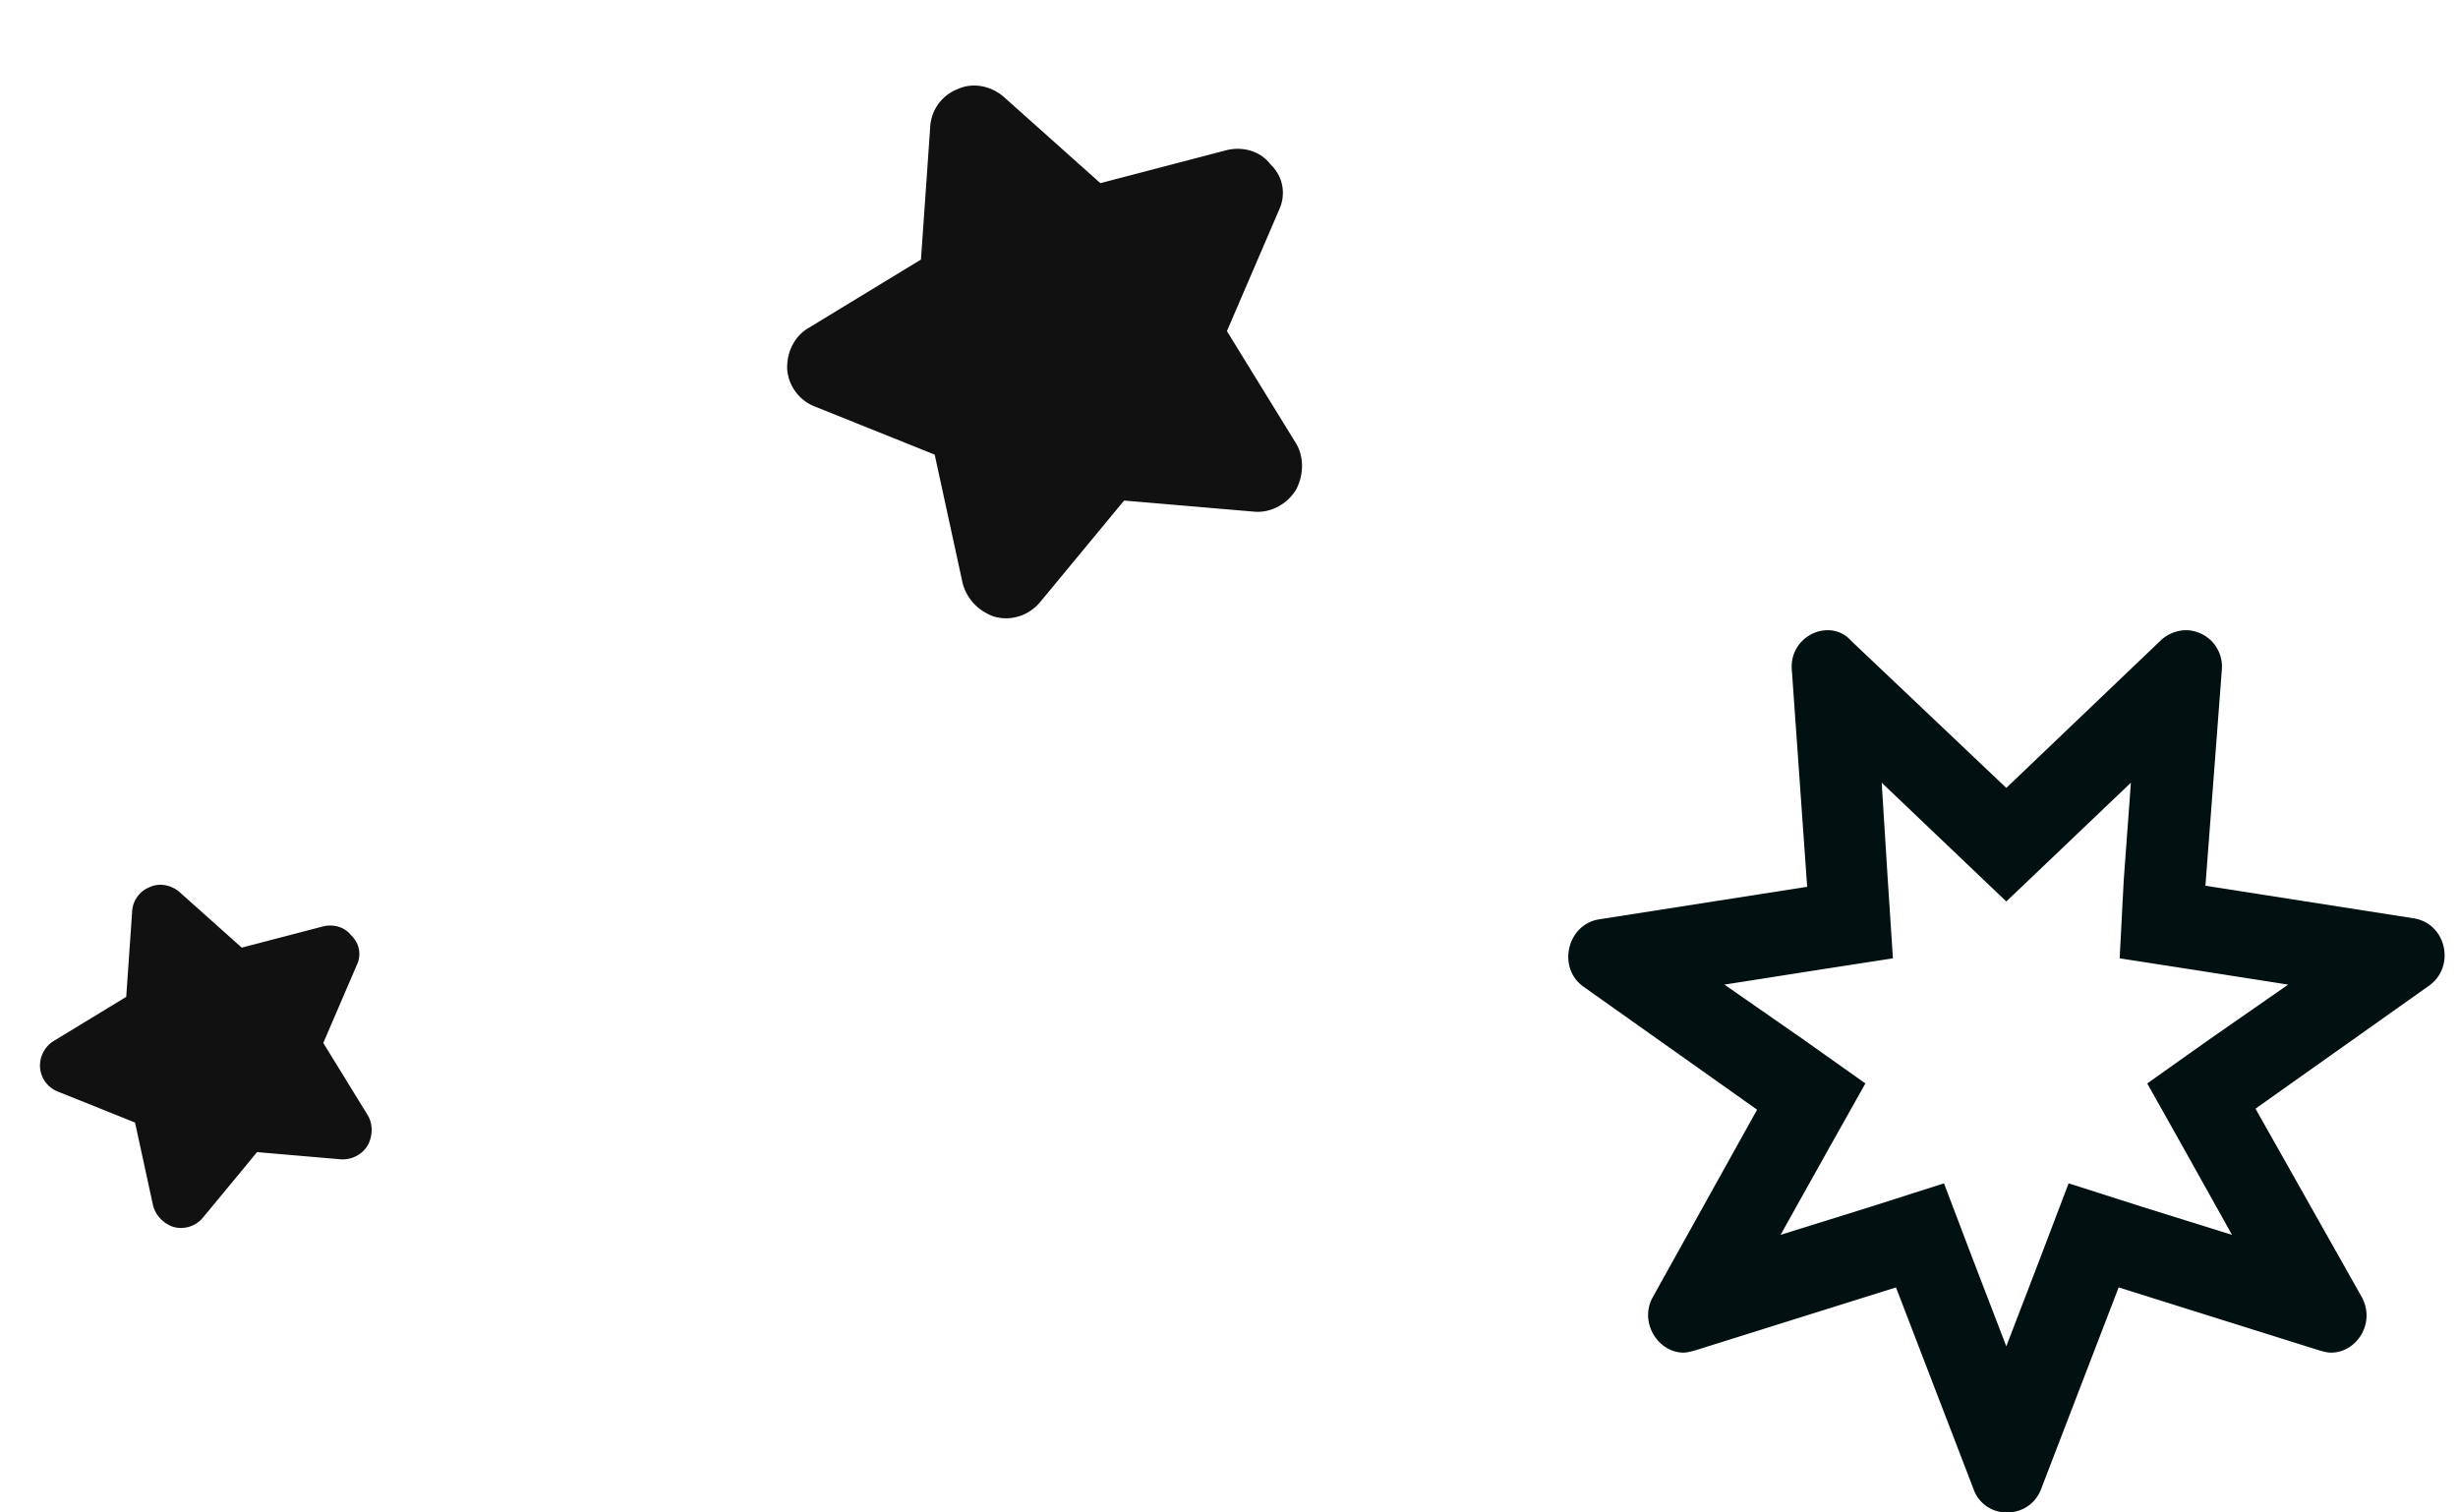
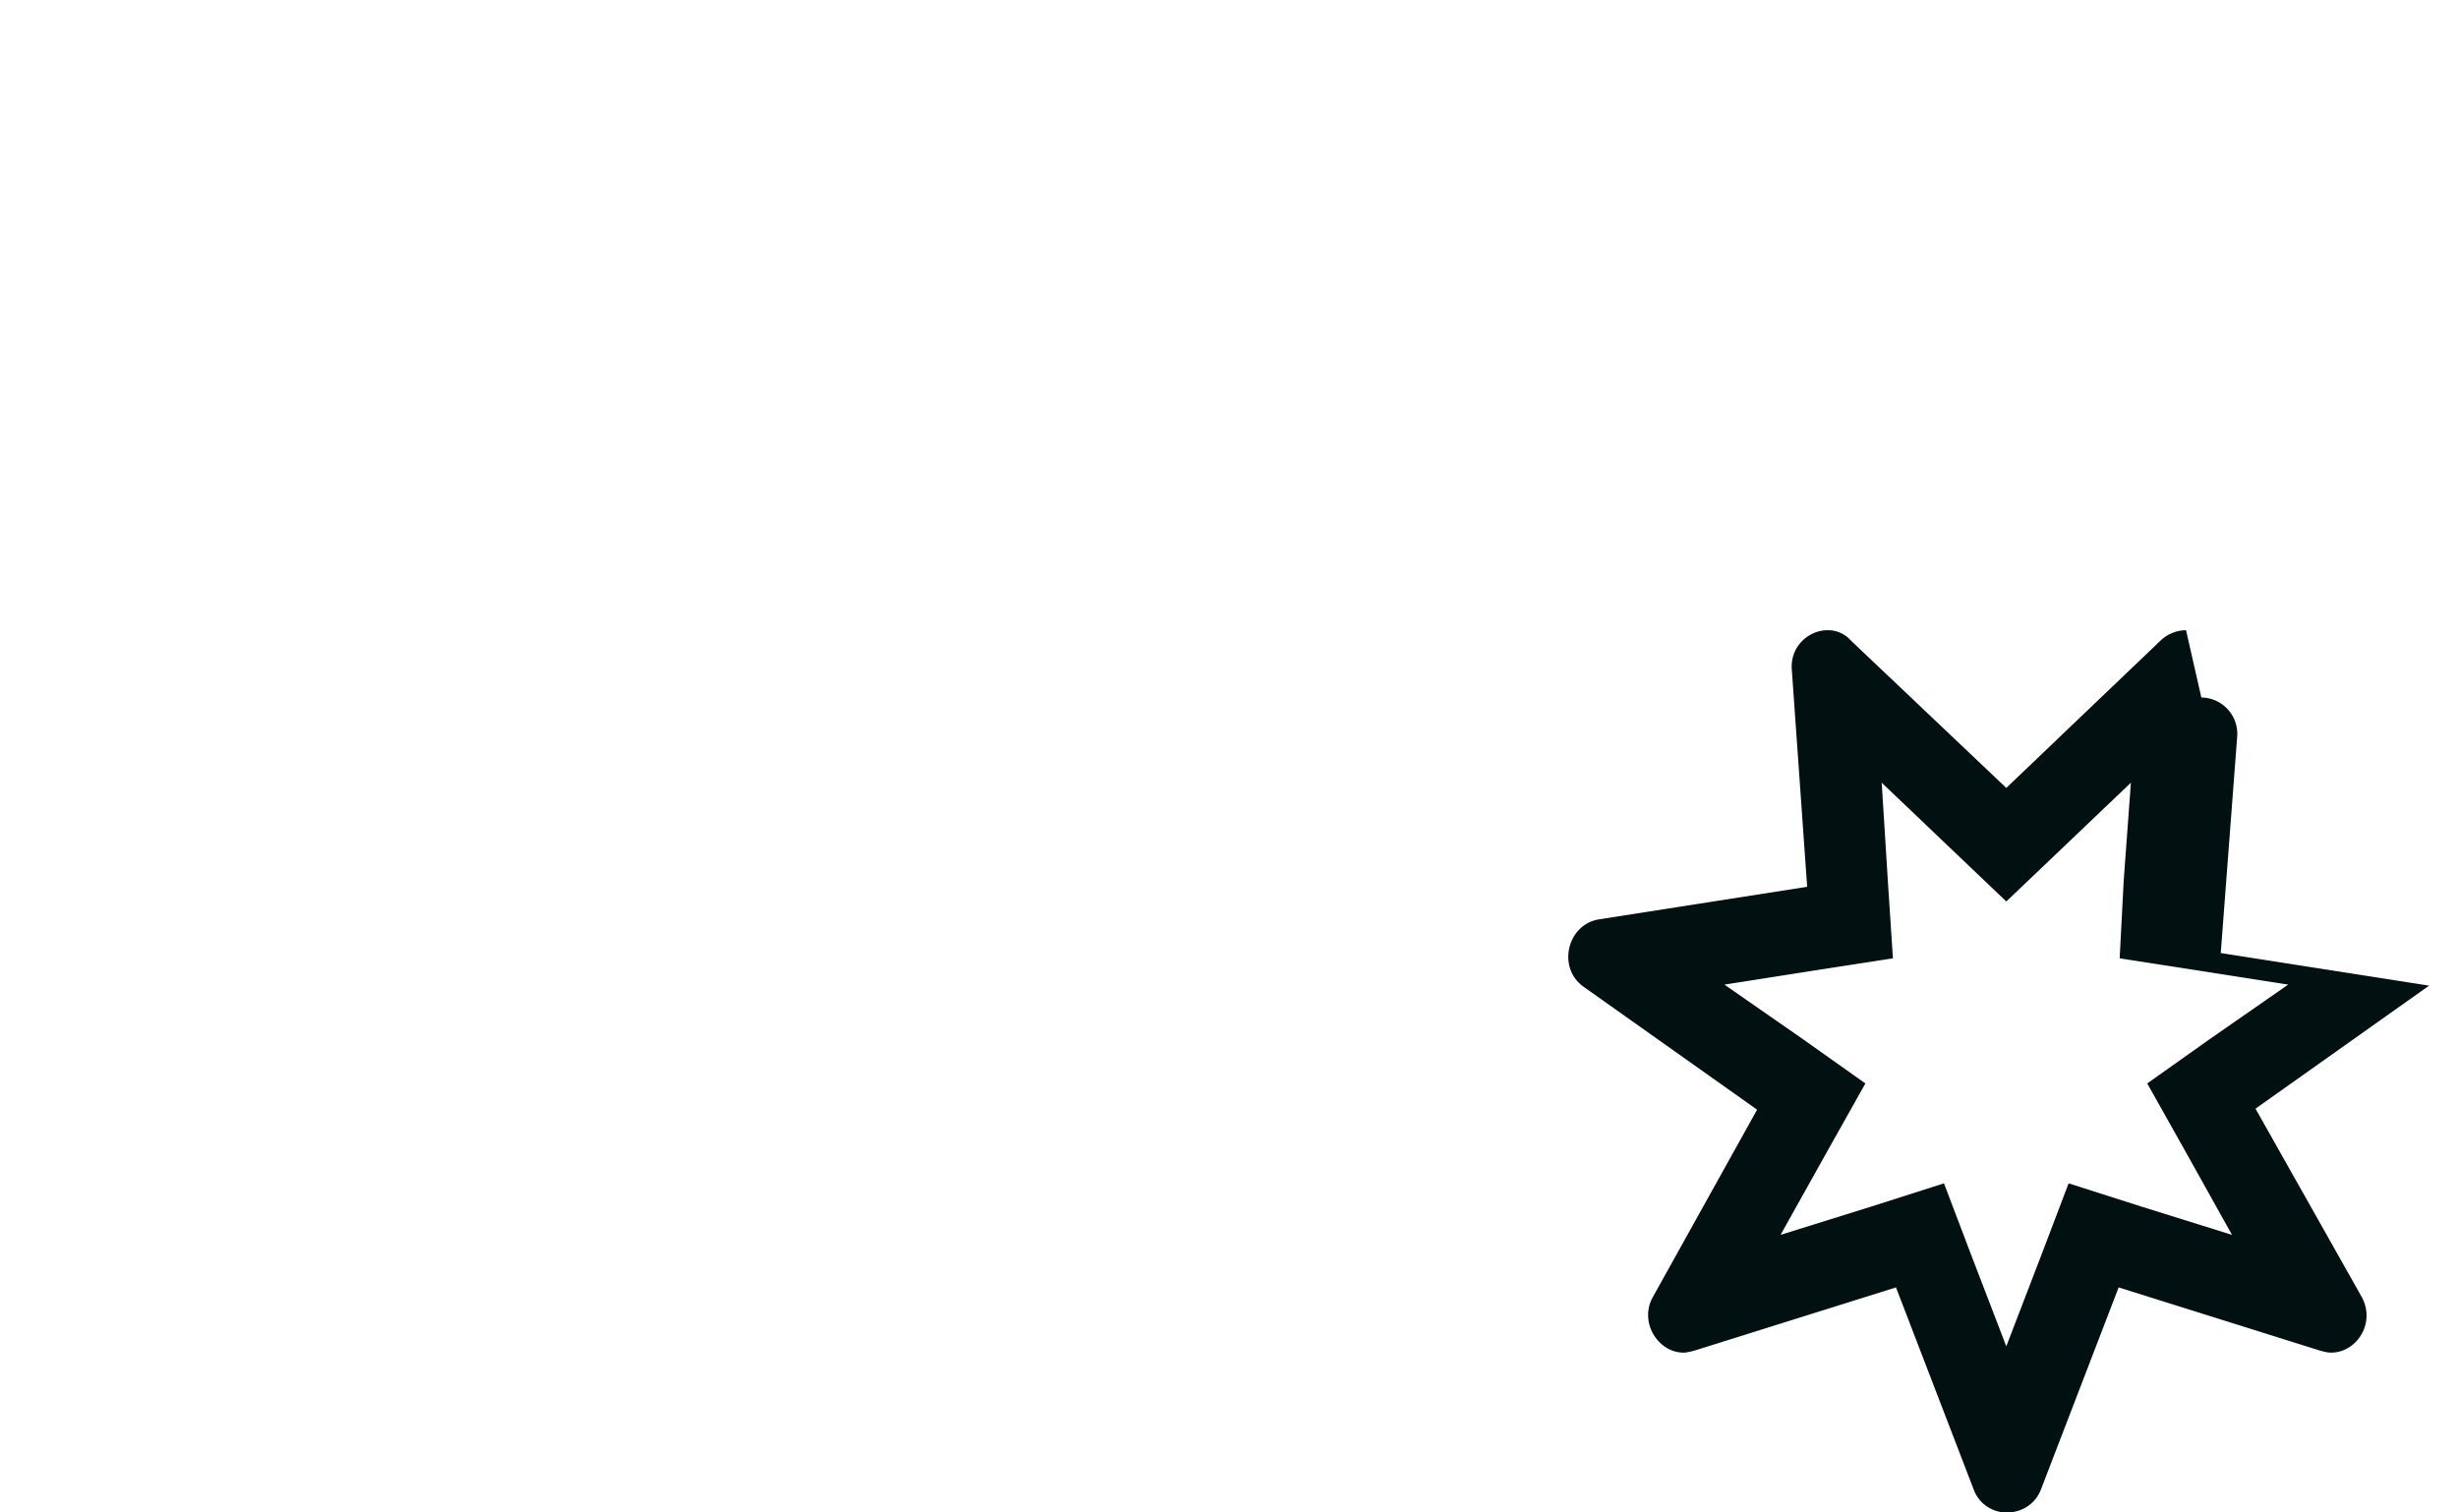
<svg xmlns="http://www.w3.org/2000/svg" width="65" height="40" fill="none">
-   <path d="M33.821 5.558l-1.376 3.199 1.818 2.954c.23.366.217.867.001 1.256-.24.374-.67.608-1.11.564l-3.428-.293-2.223 2.689c-.291.345-.742.5-1.18.39-.116-.031-.192-.074-.293-.131a1.256 1.256 0 0 1-.574-.763l-.739-3.4-3.181-1.276a1.156 1.156 0 0 1-.72-.98c-.015-.45.189-.879.578-1.101l2.96-1.801.244-3.494a1.14 1.14 0 0 1 .73-1.016c.4-.183.878-.085 1.215.206l2.556 2.283 3.343-.874c.422-.102.885.022 1.154.376.348.331.415.81.225 1.212zM9.435 25.523l-.886 2.06 1.171 1.904c.148.236.14.56.001.81a.776.776 0 0 1-.716.363l-2.207-.19-1.432 1.733a.751.751 0 0 1-.76.251c-.075-.02-.124-.047-.189-.084a.809.809 0 0 1-.37-.491l-.476-2.191-2.049-.822a.745.745 0 0 1-.463-.632.77.77 0 0 1 .372-.71l1.907-1.16.156-2.25a.735.735 0 0 1 .47-.655c.258-.117.566-.054.783.133l1.646 1.47 2.154-.562c.272-.066.57.014.743.242a.667.667 0 0 1 .145.781z" fill="#111" />
  <g clip-path="url(#clip0)">
-     <path d="M49.76 20.7l1.837 1.751 1.458 1.39 1.459-1.39L56.35 20.7l-.19 2.587-.107 2.058 1.971.306 2.485.389-2.08 1.446-1.647 1.168 1 1.78 1.242 2.225-2.404-.751-1.917-.612-.73 1.92-.918 2.39-.918-2.39-.73-1.92-1.917.612-2.404.75 1.243-2.224 1-1.78-1.648-1.168-2.08-1.446 2.485-.39 1.971-.305-.135-2.058-.162-2.587zm8.048-4.033c-.216 0-.459.083-.648.25l-4.105 3.921-4.105-3.893a.81.81 0 0 0-.621-.278c-.513 0-1 .445-.945 1.056l.405 5.73-5.51.862c-.837.139-1.107 1.279-.405 1.78l4.591 3.253-2.754 4.95c-.378.668.135 1.475.81 1.475.08 0 .189-.028.297-.056l5.32-1.669 2.053 5.34a.922.922 0 0 0 .891.612c.351 0 .73-.195.891-.612l2.053-5.34 5.32 1.67c.108.027.19.055.297.055.675 0 1.189-.779.81-1.474l-2.808-4.978 4.591-3.254c.702-.5.46-1.641-.405-1.78l-5.51-.862.433-5.701a.962.962 0 0 0-.946-1.057z" fill="#011111" />
+     <path d="M49.76 20.7l1.837 1.751 1.458 1.39 1.459-1.39L56.35 20.7l-.19 2.587-.107 2.058 1.971.306 2.485.389-2.08 1.446-1.647 1.168 1 1.78 1.242 2.225-2.404-.751-1.917-.612-.73 1.92-.918 2.39-.918-2.39-.73-1.92-1.917.612-2.404.75 1.243-2.224 1-1.78-1.648-1.168-2.08-1.446 2.485-.39 1.971-.305-.135-2.058-.162-2.587zm8.048-4.033c-.216 0-.459.083-.648.25l-4.105 3.921-4.105-3.893a.81.81 0 0 0-.621-.278c-.513 0-1 .445-.945 1.056l.405 5.73-5.51.862c-.837.139-1.107 1.279-.405 1.78l4.591 3.253-2.754 4.95c-.378.668.135 1.475.81 1.475.08 0 .189-.028.297-.056l5.32-1.669 2.053 5.34a.922.922 0 0 0 .891.612c.351 0 .73-.195.891-.612l2.053-5.34 5.32 1.67c.108.027.19.055.297.055.675 0 1.189-.779.81-1.474l-2.808-4.978 4.591-3.254l-5.51-.862.433-5.701a.962.962 0 0 0-.946-1.057z" fill="#011111" />
  </g>
  <defs>
    <clipPath id="clip0">
      <path fill="#fff" transform="translate(41.47 16.667)" d="M0 0H23.199V23.333H0z" />
    </clipPath>
  </defs>
</svg>